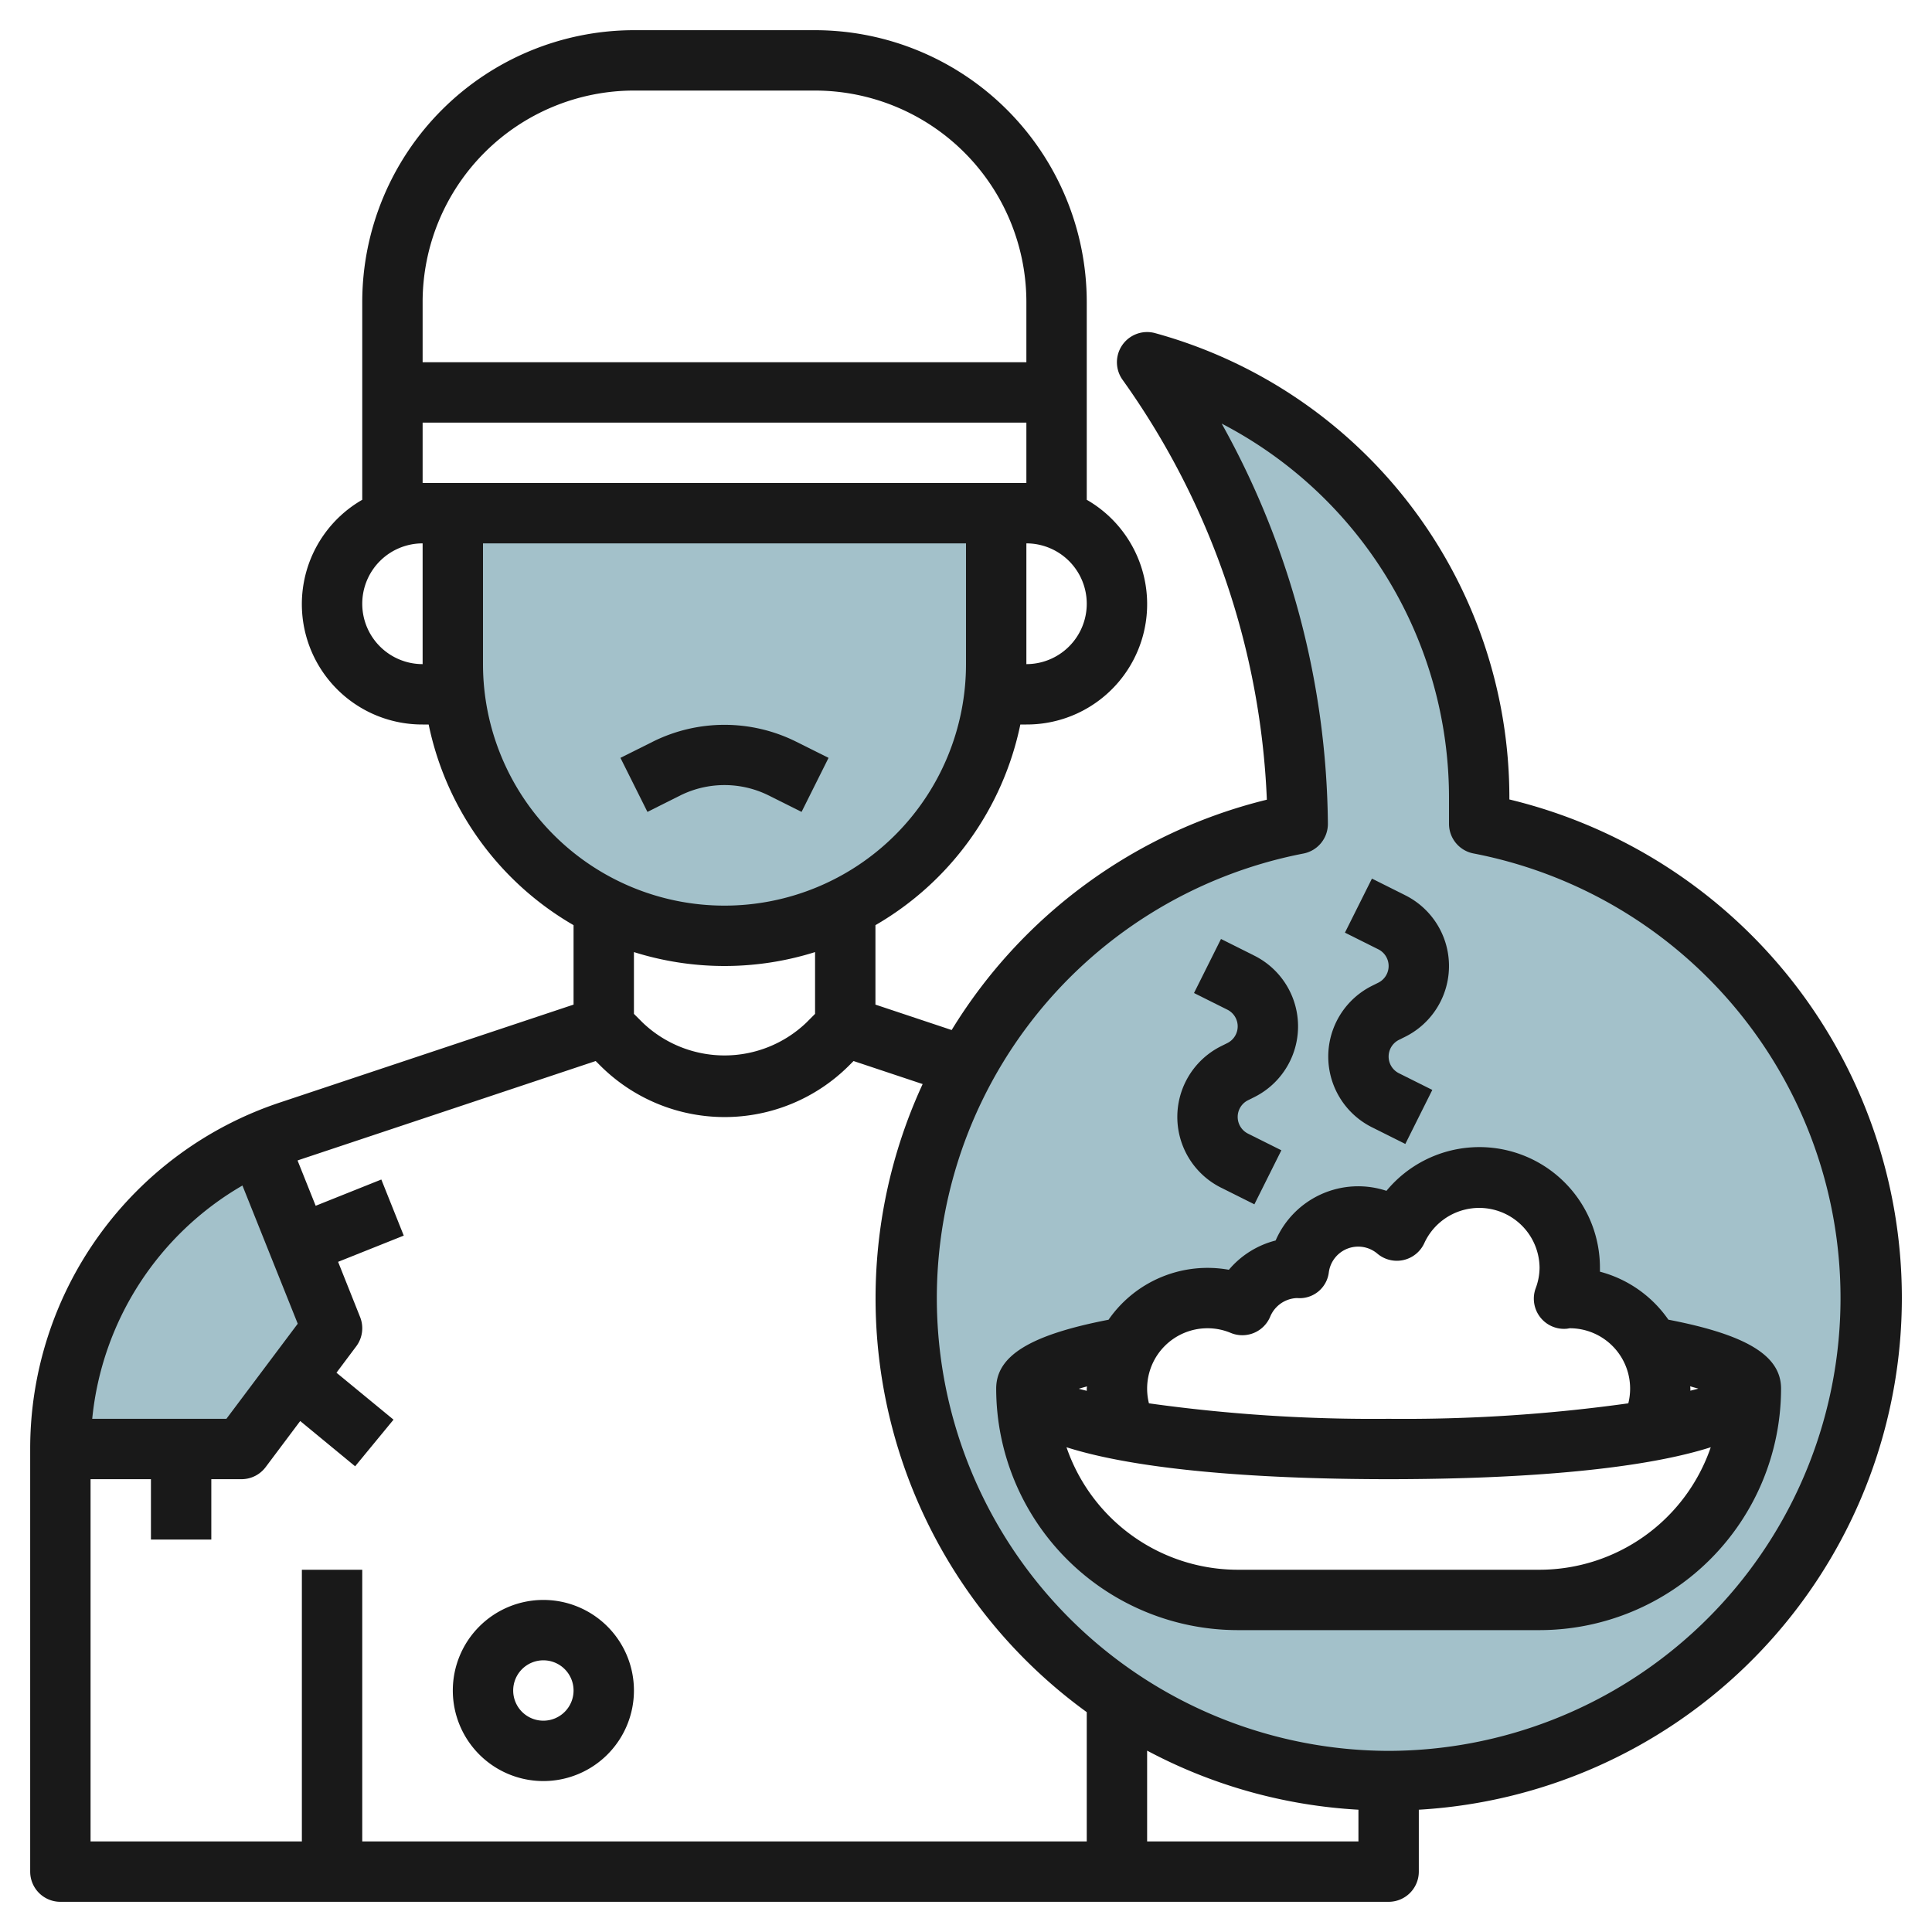
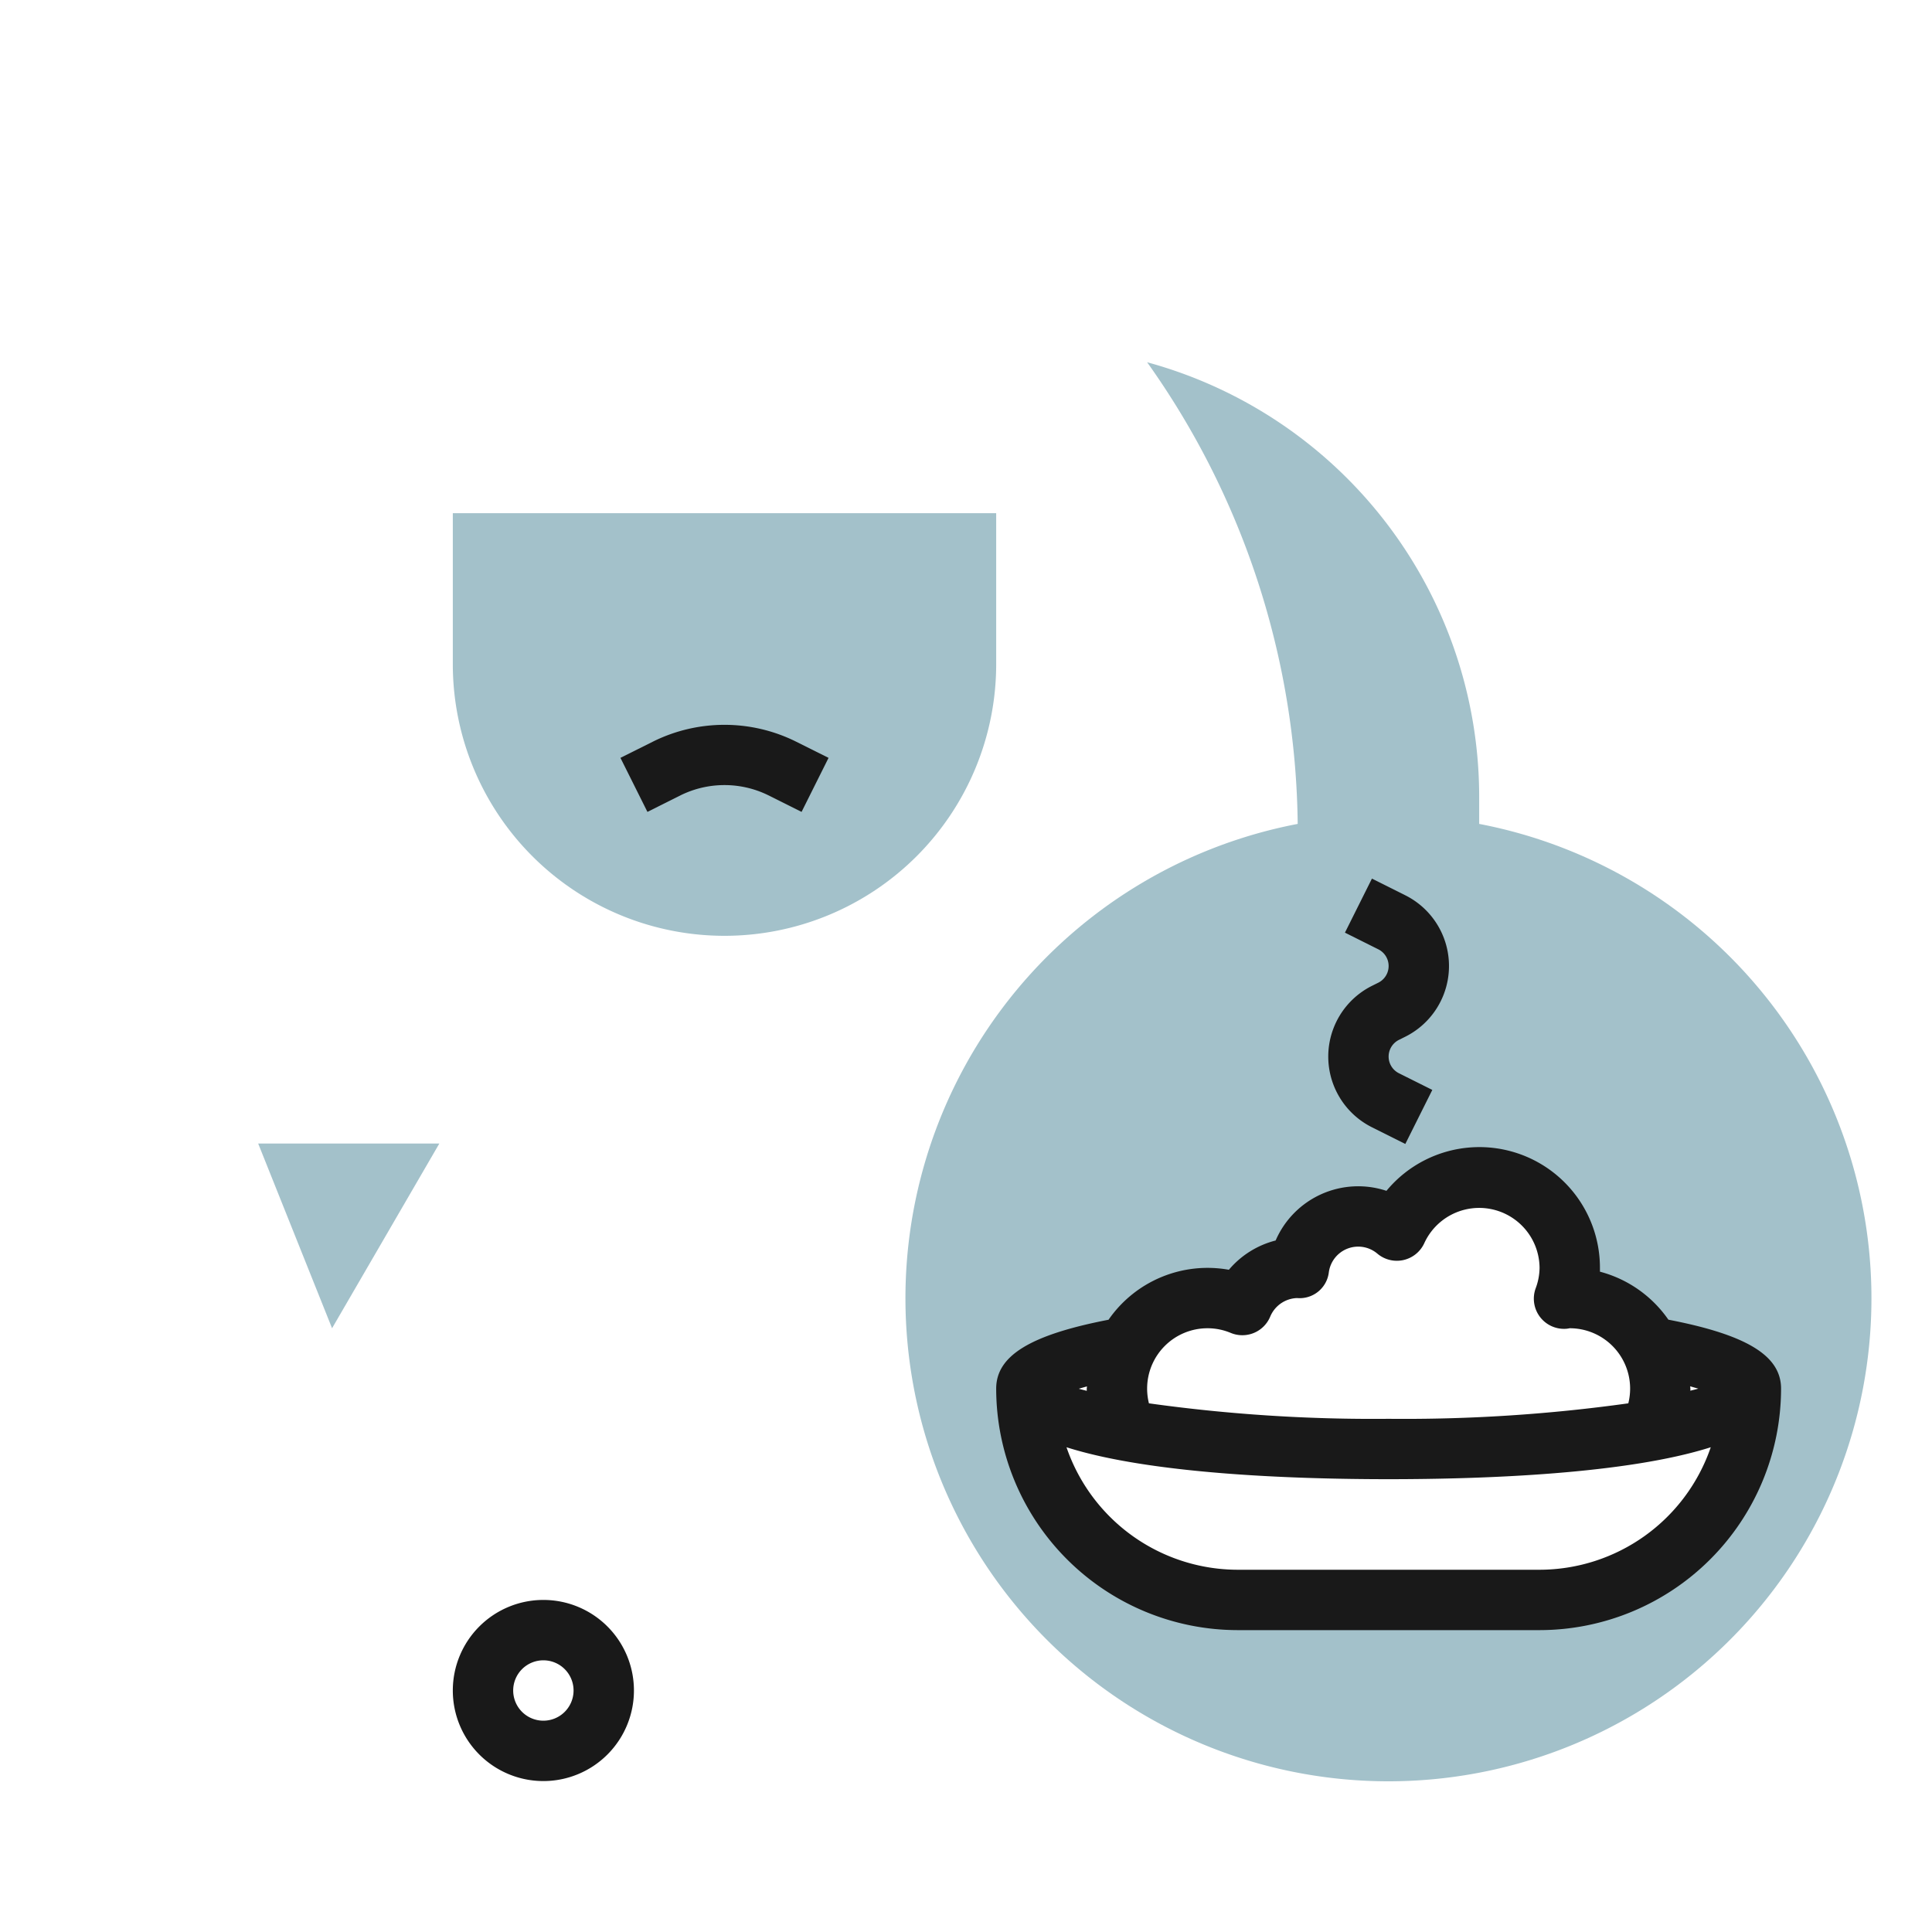
<svg xmlns="http://www.w3.org/2000/svg" height="512" viewBox="0 0 64 64" width="512">
  <g id="Layer_23" data-name="Layer 23">
    <path d="m33 17v5a9 9 0 0 1 -9 9 9 9 0 0 1 -9-9v-5z" fill="#a3c1ca" />
-     <path d="m11 44-2.447-6.118a11.094 11.094 0 0 0 -6.553 10.118h6z" fill="#a3c1ca" />
+     <path d="m11 44-2.447-6.118h6z" fill="#a3c1ca" />
    <path d="m49 27.291v-.891a14.927 14.927 0 0 0 -11-14.4 26.837 26.837 0 0 1 4.988 15.293 16 16 0 1 0 6.012 0zm2 25.709h-10a7 7 0 0 1 -7-7c0-.537 1.271-1.025 3.339-1.384a2.985 2.985 0 0 1 2.661-1.616 2.915 2.915 0 0 1 1.15.23 2.02 2.02 0 0 1 1.85-1.23h.03a1.993 1.993 0 0 1 1.97-1.7 1.946 1.946 0 0 1 1.27.47 3 3 0 0 1 5.73 1.23 2.887 2.887 0 0 1 -.19 1.02c.06 0 .13-.02.19-.02a2.983 2.983 0 0 1 2.657 1.616c2.072.359 3.343.847 3.343 1.384a7 7 0 0 1 -7 7z" fill="#a3c1ca" />
    <g fill="#191919">
      <path d="m18 59a3 3 0 1 0 -3-3 3 3 0 0 0 3 3zm0-4a1 1 0 1 1 -1 1 1 1 0 0 1 1-1z" />
      <path d="m25.447 26.342 1.106.553.894-1.79-1.106-.552a5.327 5.327 0 0 0 -4.683 0l-1.105.552.894 1.79 1.105-.553a3.293 3.293 0 0 1 2.895 0z" />
-       <path d="m50 26.483v-.083a15.963 15.963 0 0 0 -11.737-15.365 1 1 0 0 0 -1.077 1.546 25.709 25.709 0 0 1 4.78 13.91 16.971 16.971 0 0 0 -10.441 7.63l-2.525-.842v-2.632a10.024 10.024 0 0 0 4.8-6.647h.2a3.987 3.987 0 0 0 2-7.444v-6.556a9.01 9.01 0 0 0 -9-9h-6a9.01 9.01 0 0 0 -9 9v6.556a3.987 3.987 0 0 0 2 7.444h.2a10.024 10.024 0 0 0 4.8 6.647v2.632l-9.727 3.243a12.084 12.084 0 0 0 -8.273 11.478v14a1 1 0 0 0 1 1h44a1 1 0 0 0 1-1v-2.051a16.984 16.984 0 0 0 3-33.466zm-16-4.483v-4a2 2 0 0 1 0 4zm-13-19h6a7.009 7.009 0 0 1 7 7v2h-20v-2a7.008 7.008 0 0 1 7-7zm-7 11h20v2h-20zm-2 6a2 2 0 0 1 2-2v4a2 2 0 0 1 -2-2zm4 2v-4h16v4a8 8 0 0 1 -16 0zm8 10a9.986 9.986 0 0 0 3-.461v2.047l-.292.293a3.924 3.924 0 0 1 -5.415 0l-.293-.293v-2.047a9.986 9.986 0 0 0 3 .461zm-15.969 7.272 1.832 4.578-2.363 3.15h-4.445a10.072 10.072 0 0 1 4.976-7.728zm-5.031 9.728h2v2h2v-2h1a1 1 0 0 0 .8-.4l1.145-1.527 1.819 1.5 1.272-1.545-1.89-1.555.654-.873a1 1 0 0 0 .129-.971l-.729-1.829 2.175-.869-.743-1.858-2.175.87-.6-1.5.053-.02 9.823-3.275.149.149a5.83 5.83 0 0 0 8.244 0l.149-.149 2.289.763a16.929 16.929 0 0 0 5.436 20.806v4.283h-24v-9h-2v9h-7zm35 12v-3.008a16.873 16.873 0 0 0 7 1.957v1.051zm8-3a15 15 0 0 1 -2.825-29.725 1 1 0 0 0 .813-.994 27.713 27.713 0 0 0 -3.518-13.249 13.965 13.965 0 0 1 7.53 12.368v.89a1 1 0 0 0 .813.982 15 15 0 0 1 -2.813 29.728z" />
      <path d="m53 42.126c0-.042 0-.084 0-.126a3.994 3.994 0 0 0 -7.072-2.552 2.98 2.98 0 0 0 -3.671 1.645 2.993 2.993 0 0 0 -1.549.97 3.99 3.99 0 0 0 -3.986 1.655c-2.589.501-3.722 1.191-3.722 2.282a8.009 8.009 0 0 0 8 8h10a8.009 8.009 0 0 0 8-8c0-1.092-1.136-1.783-3.733-2.284a4 4 0 0 0 -2.267-1.59zm-13 1.874a1.992 1.992 0 0 1 .769.154 1 1 0 0 0 1.308-.538 1 1 0 0 1 .888-.616.973.973 0 0 0 1.054-.852.982.982 0 0 1 1.613-.615 1 1 0 0 0 1.551-.355 2 2 0 0 1 3.817.822 1.97 1.97 0 0 1 -.13.68 1 1 0 0 0 1.017 1.337c.021 0 .092-.014.113-.017a2 2 0 0 1 2 2 2.023 2.023 0 0 1 -.06.487 53.607 53.607 0 0 1 -7.94.513 53.607 53.607 0 0 1 -7.94-.513 2.023 2.023 0 0 1 -.06-.487 2 2 0 0 1 2-2zm-3.993 1.927c0 .025-.007.048-.007.073s0 .049 0 .073c-.085-.023-.187-.046-.263-.069.084-.025.176-.051.27-.077zm14.993 6.073h-10a6.005 6.005 0 0 1 -5.671-4.058c2.771.882 7.444 1.058 10.671 1.058s7.9-.176 10.671-1.058a6.005 6.005 0 0 1 -5.671 4.058zm5.26-6c-.077.023-.179.046-.264.069 0-.024 0-.048 0-.073s-.006-.048-.006-.073c.098.03.19.056.27.077z" />
-       <path d="m40.658 34.553-.211.105a2.619 2.619 0 0 0 0 4.684l1.106.553.894-1.79-1.105-.552a.618.618 0 0 1 0-1.106l.211-.105a2.619 2.619 0 0 0 0-4.684l-1.106-.553-.894 1.79 1.105.552a.618.618 0 0 1 0 1.106z" />
      <path d="m45.447 37.342 1.106.553.894-1.79-1.105-.552a.618.618 0 0 1 0-1.106l.211-.105a2.619 2.619 0 0 0 0-4.684l-1.106-.553-.894 1.79 1.105.552a.618.618 0 0 1 0 1.106l-.211.105a2.619 2.619 0 0 0 0 4.684z" />
    </g>
  </g>
</svg>